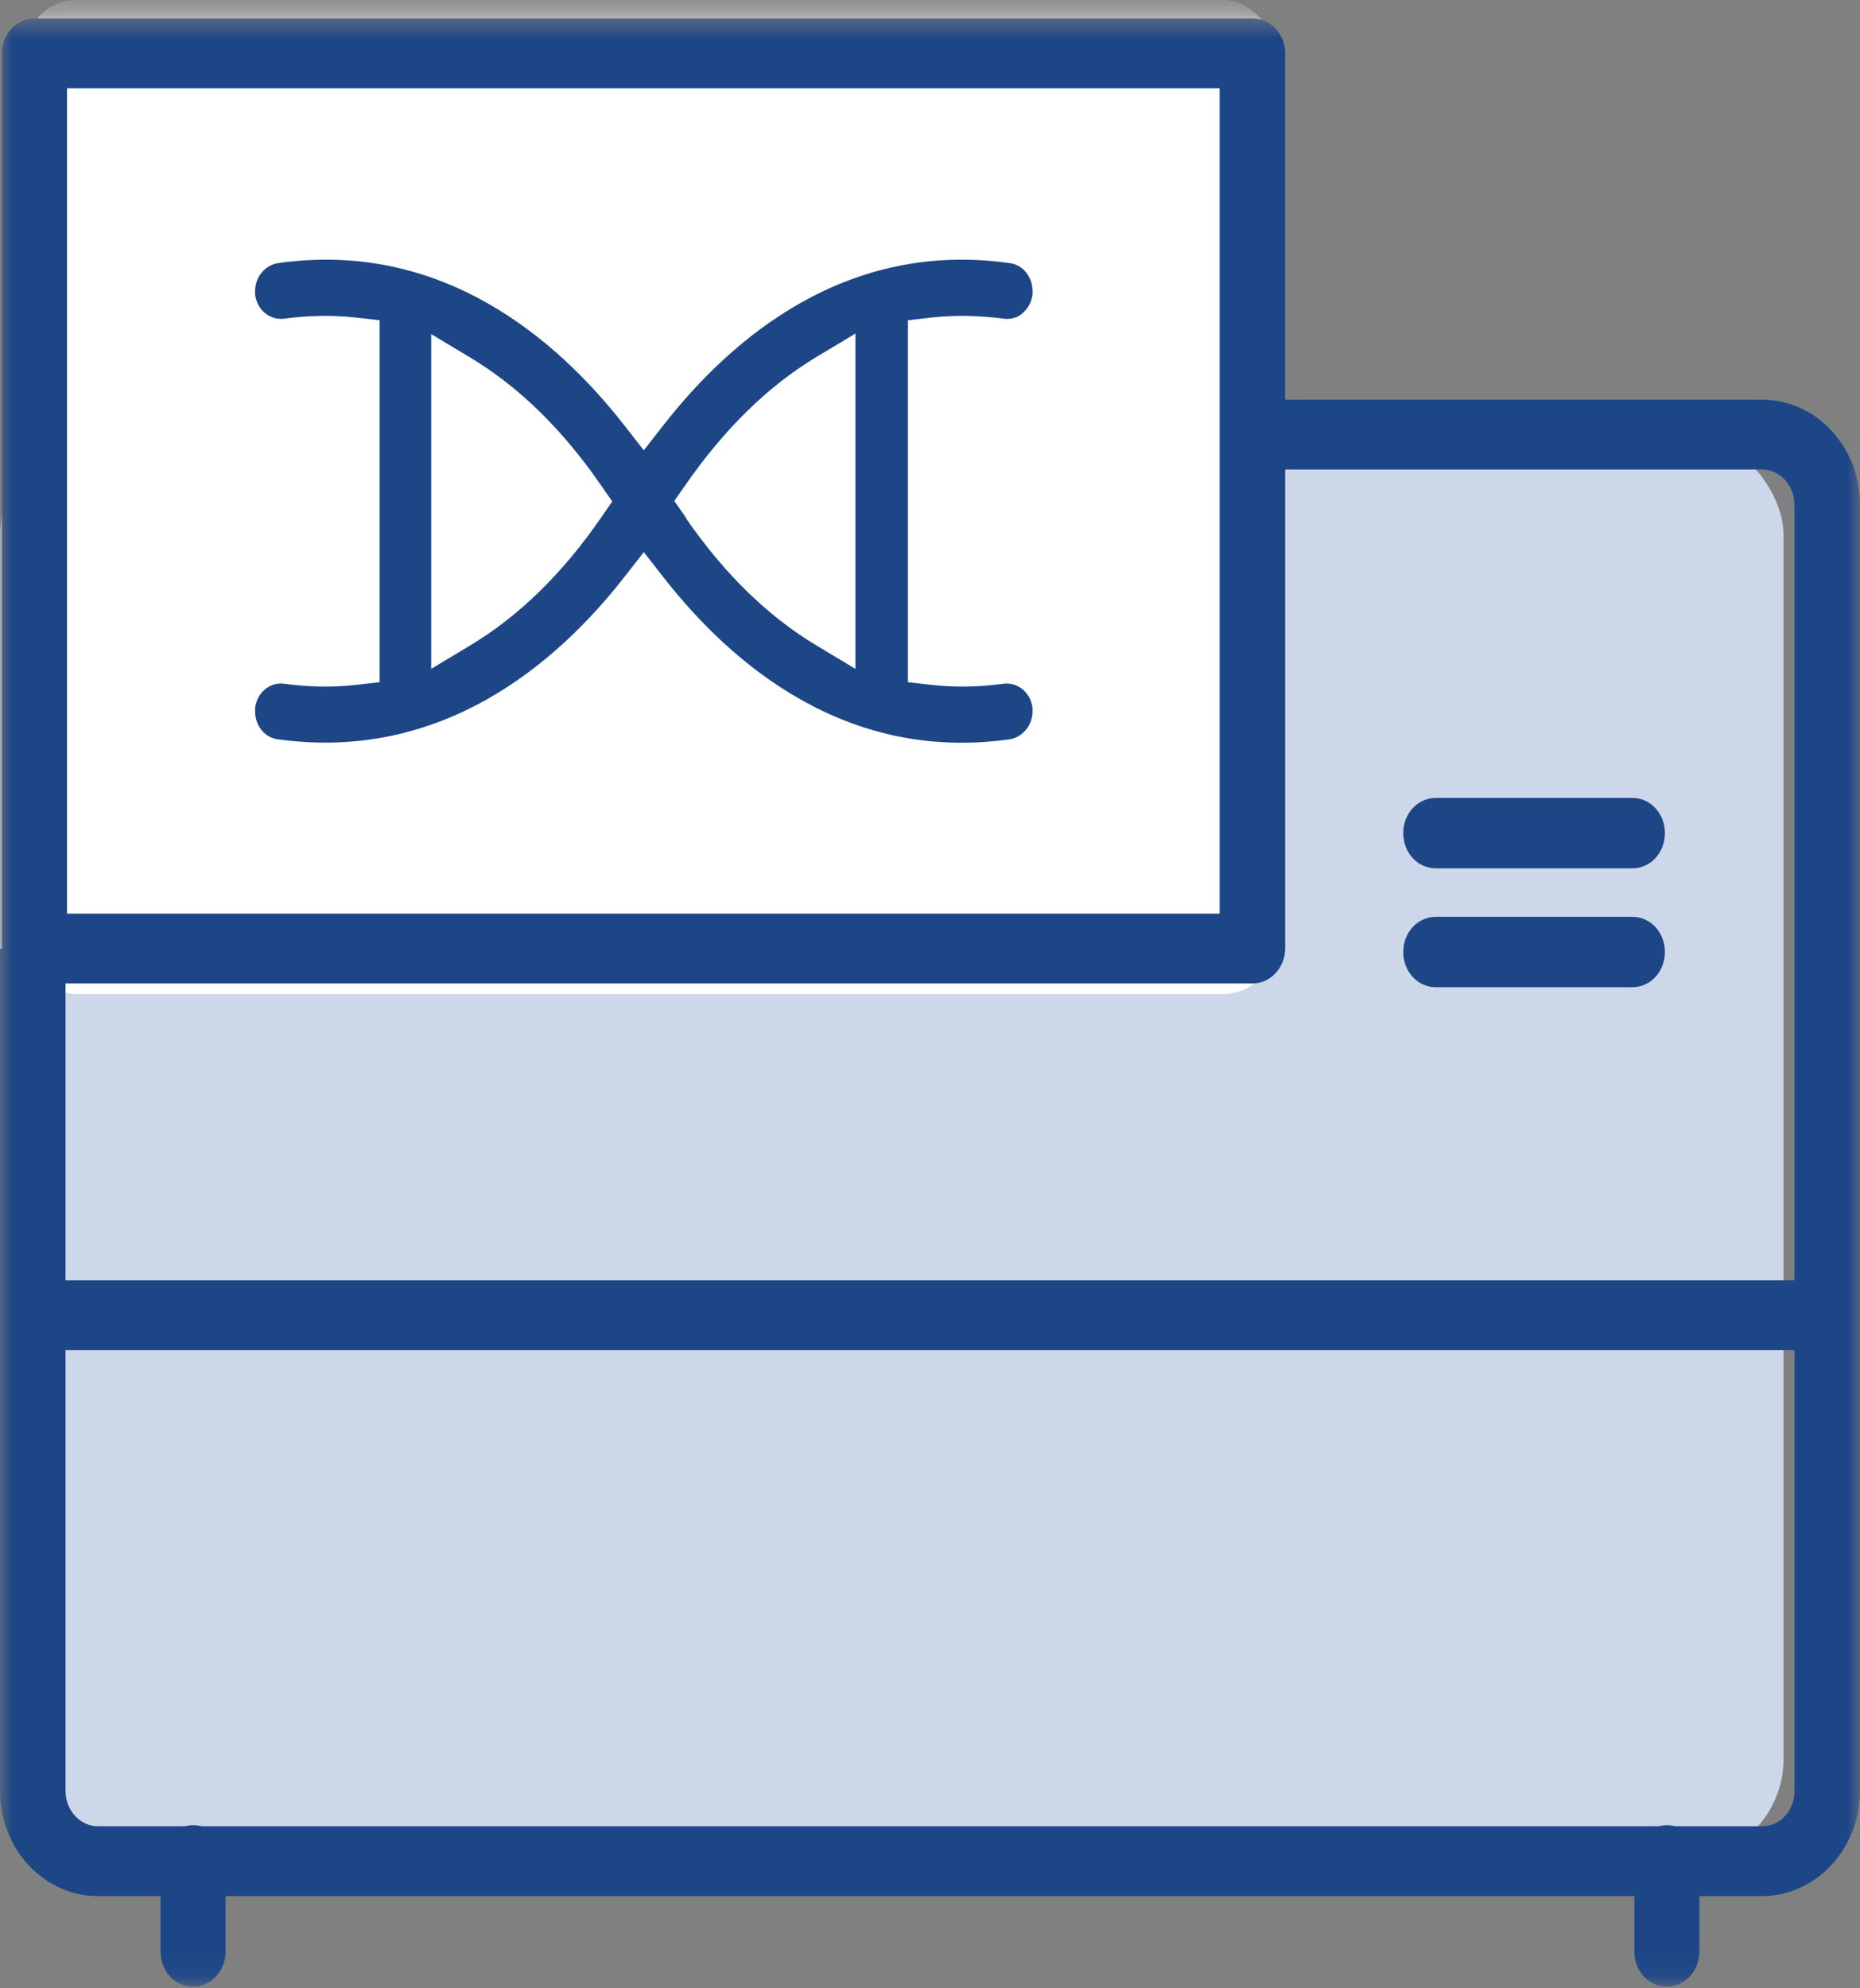
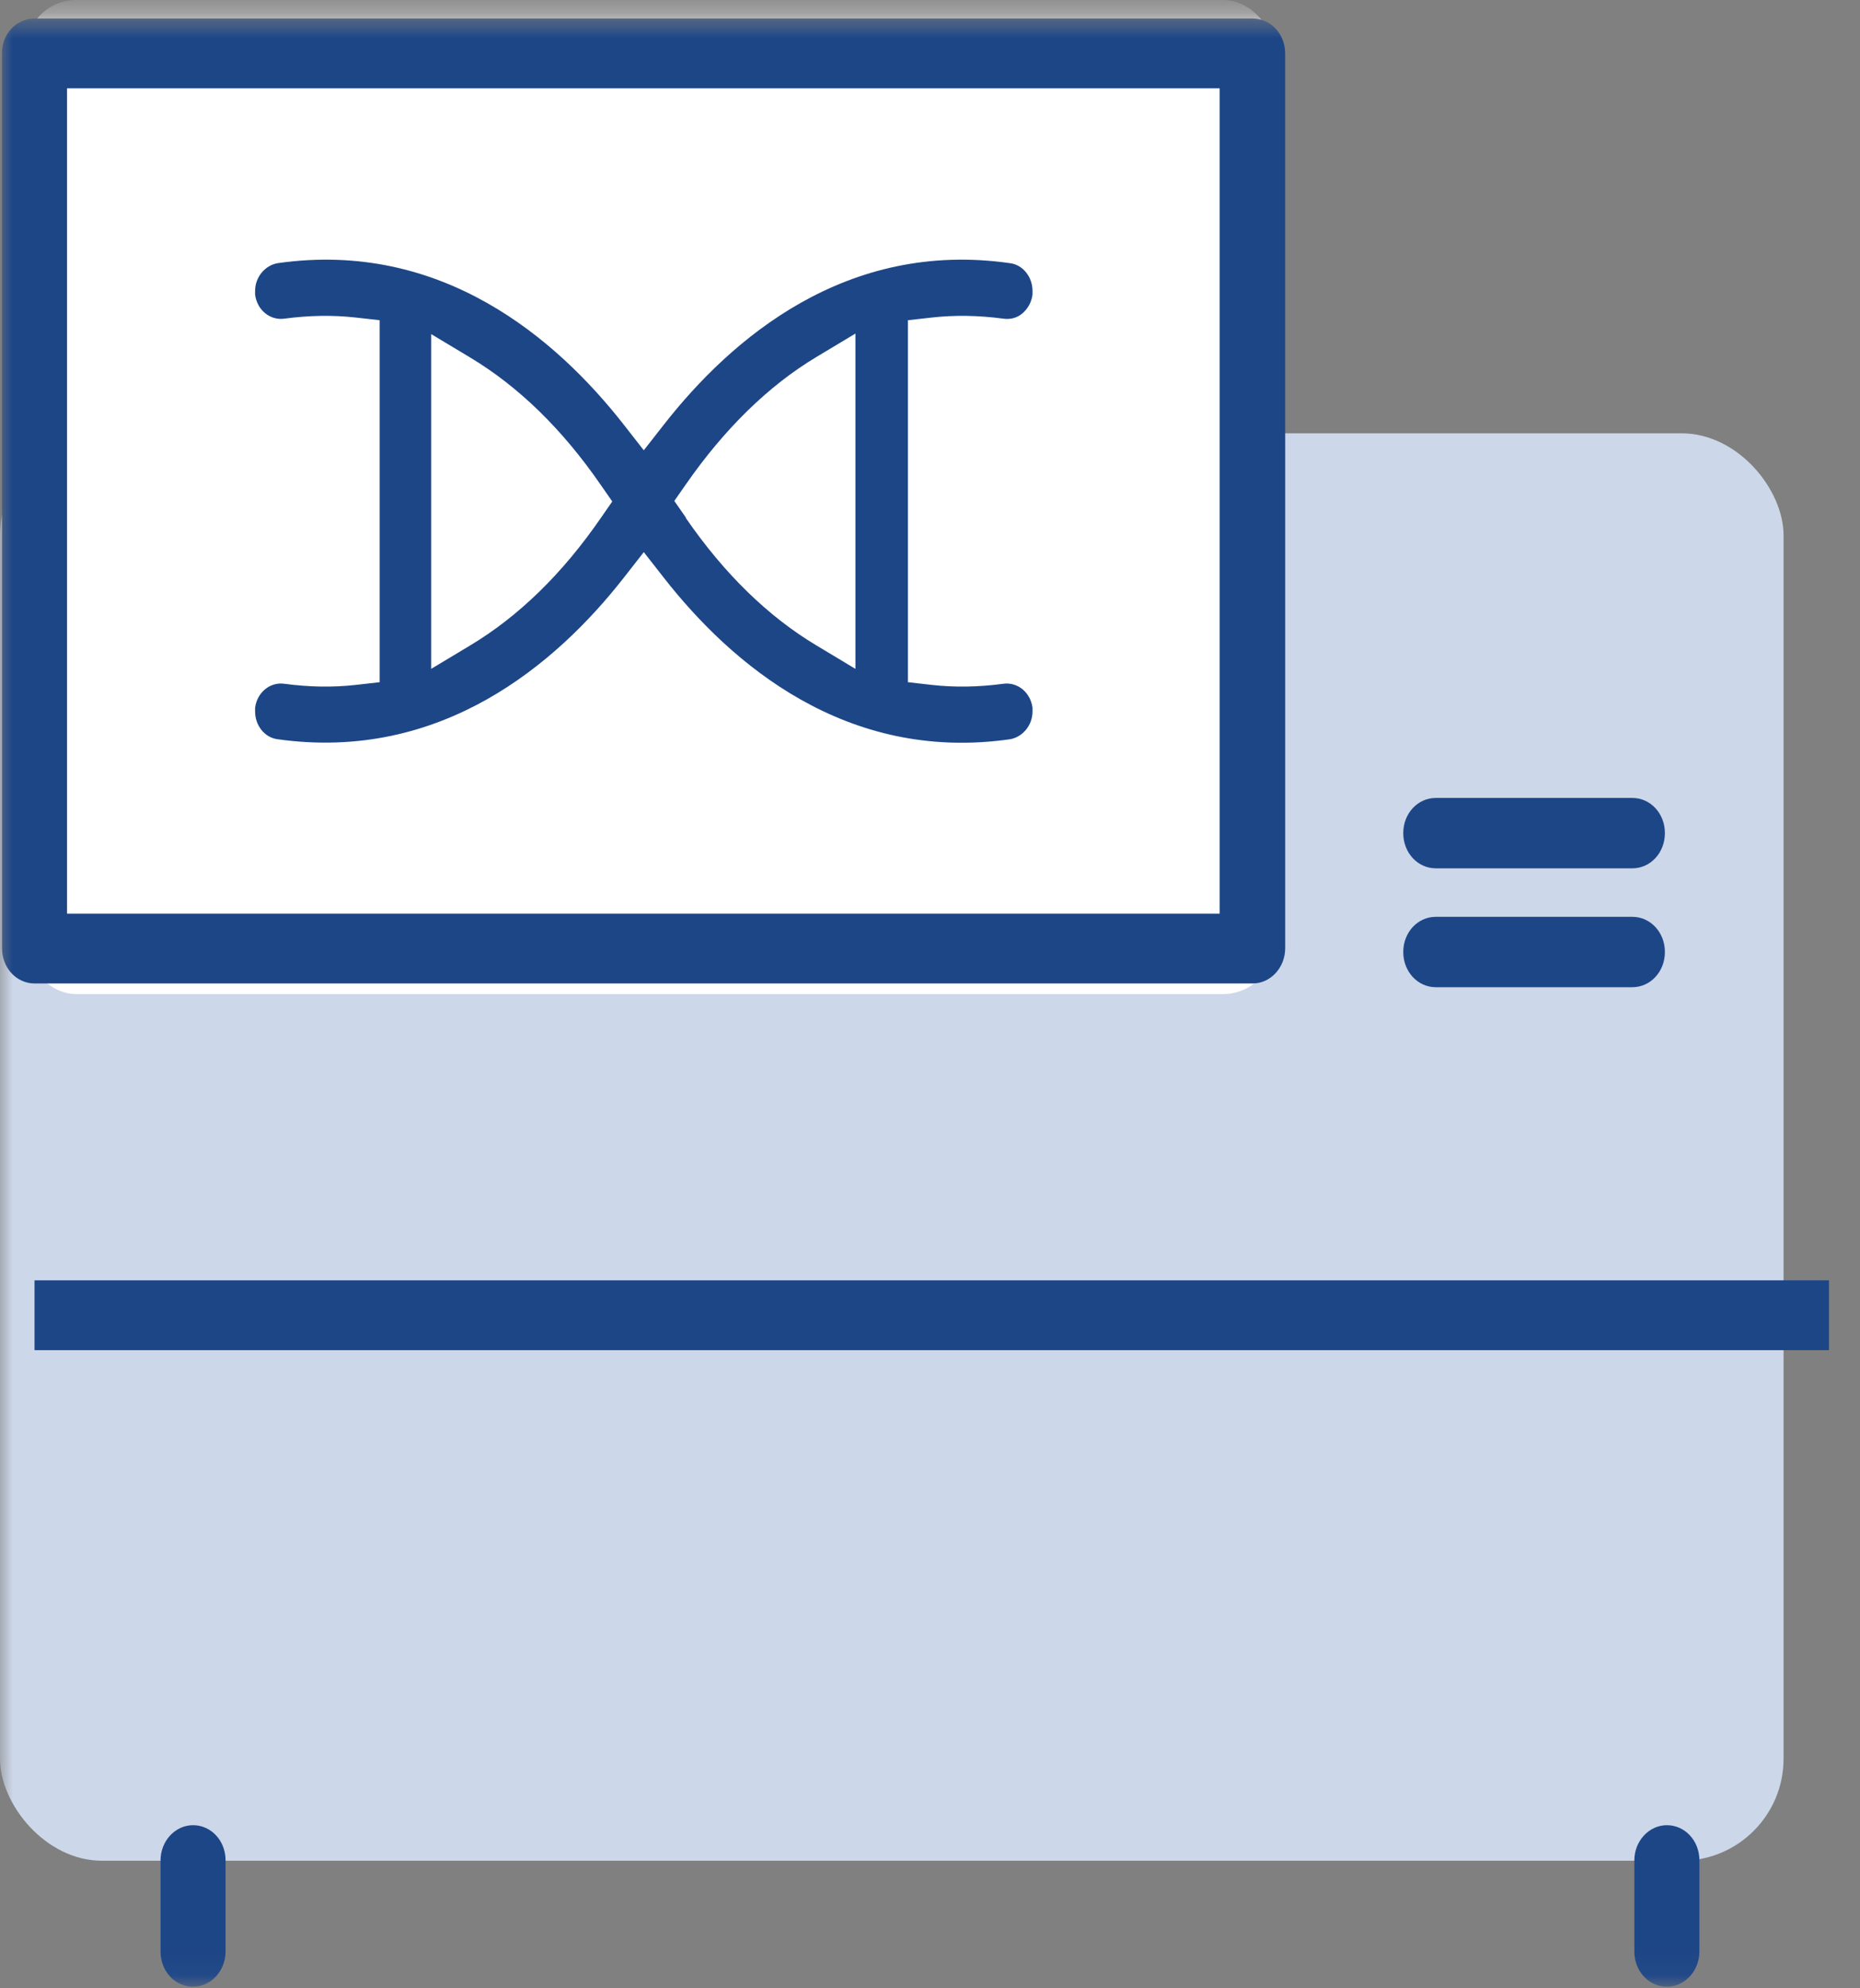
<svg xmlns="http://www.w3.org/2000/svg" width="73" height="78" viewBox="0 0 73 78" fill="none">
  <rect x="0" y="0" width="73" height="78" fill="#808080" stroke="none" />
  <g clip-path="url(#clip0_1579_487)">
    <mask id="mask0_1579_487" style="mask-type:luminance" maskUnits="userSpaceOnUse" x="0" y="0" width="73" height="78">
      <path d="M0 0.727H73V77.945H0V0.727Z" fill="white" />
    </mask>
    <g mask="url(#mask0_1579_487)">
      <rect y="17" width="70" height="56" rx="4" fill="#CCD7E9" />
      <rect x="1" width="49" height="39" rx="2" fill="white" />
-       <path d="M69.152 74.388H3.848C1.728 74.388 0 72.547 0 70.268V37.222H2.572V70.268C2.572 71.021 3.141 71.648 3.848 71.648H69.152C69.859 71.648 70.428 71.042 70.428 70.268V19.8C70.428 19.047 69.859 18.419 69.152 18.419H49.164V15.68H69.152C71.272 15.68 73 17.52 73 19.8V70.268C73 72.527 71.272 74.388 69.152 74.388Z" fill="#1D4687" />
      <path d="M49.164 38.583H1.355C0.648 38.583 0.079 37.976 0.079 37.202V2.107C0.059 1.333 0.648 0.727 1.355 0.727H49.164C49.871 0.727 50.44 1.333 50.44 2.107V37.202C50.44 37.955 49.871 38.583 49.164 38.583ZM2.631 35.843H47.868V3.466H2.631V35.843Z" fill="#1D4687" />
      <path d="M64.067 34.066H56.35C55.644 34.066 55.074 33.459 55.074 32.685C55.074 31.911 55.644 31.305 56.35 31.305H64.067C64.773 31.305 65.343 31.911 65.343 32.685C65.343 33.459 64.773 34.066 64.067 34.066Z" fill="#1D4687" />
      <path d="M64.067 38.73H56.35C55.644 38.73 55.074 38.123 55.074 37.349C55.074 36.575 55.644 35.969 56.35 35.969H64.067C64.773 35.969 65.343 36.575 65.343 37.349C65.343 38.123 64.773 38.73 64.067 38.73Z" fill="#1D4687" />
      <path d="M7.577 77.943C6.87 77.943 6.301 77.336 6.301 76.562V72.986C6.301 72.233 6.87 71.606 7.577 71.606C8.284 71.606 8.853 72.212 8.853 72.986V76.562C8.853 77.315 8.284 77.943 7.577 77.943Z" fill="#1D4687" />
      <path d="M65.421 77.943C64.714 77.943 64.144 77.336 64.144 76.562V72.986C64.144 72.233 64.714 71.606 65.421 71.606C66.128 71.606 66.697 72.212 66.697 72.986V76.562C66.697 77.315 66.128 77.943 65.421 77.943Z" fill="#1D4687" />
      <path d="M71.783 50.23H1.355V52.97H71.783V50.23Z" fill="#1D4687" />
      <path d="M40.523 11.413V11.559C40.484 11.852 40.347 12.103 40.131 12.291C39.915 12.479 39.64 12.542 39.365 12.5C38.422 12.375 37.48 12.354 36.557 12.459L35.634 12.563V26.764L36.557 26.869C37.48 26.974 38.422 26.953 39.365 26.827C39.934 26.743 40.445 27.162 40.523 27.768V27.915C40.523 28.459 40.131 28.919 39.64 29.002C33.219 29.922 28.703 26.053 26.053 22.665L25.267 21.661L24.482 22.665C21.831 26.053 17.316 29.902 10.895 29.002C10.385 28.939 10.012 28.459 10.012 27.915C10.012 27.873 10.012 27.81 10.012 27.768C10.09 27.162 10.601 26.743 11.17 26.827C12.113 26.953 13.055 26.974 13.978 26.869L14.901 26.764V12.563L13.978 12.459C13.055 12.354 12.113 12.375 11.17 12.5C10.601 12.584 10.09 12.166 10.012 11.559C10.012 11.517 10.012 11.455 10.012 11.413C10.012 10.869 10.404 10.409 10.895 10.325C17.316 9.405 21.831 13.274 24.482 16.662L25.267 17.666L26.053 16.662C28.703 13.274 33.219 9.405 39.64 10.325C40.15 10.388 40.523 10.869 40.523 11.413ZM26.917 20.323C28.429 22.519 30.156 24.192 32.041 25.321L33.573 26.241V13.086L32.041 14.006C30.156 15.136 28.429 16.83 26.917 19.005L26.465 19.653L26.917 20.302V20.323ZM18.454 25.321C20.339 24.192 22.067 22.519 23.579 20.323L24.03 19.674L23.579 19.026C22.067 16.83 20.339 15.157 18.454 14.027L16.923 13.107V26.241L18.454 25.321Z" fill="#1D4687" />
    </g>
  </g>
  <defs>
    <clipPath id="clip0_1579_487">
      <rect width="73" height="78" fill="white" />
    </clipPath>
  </defs>
</svg>